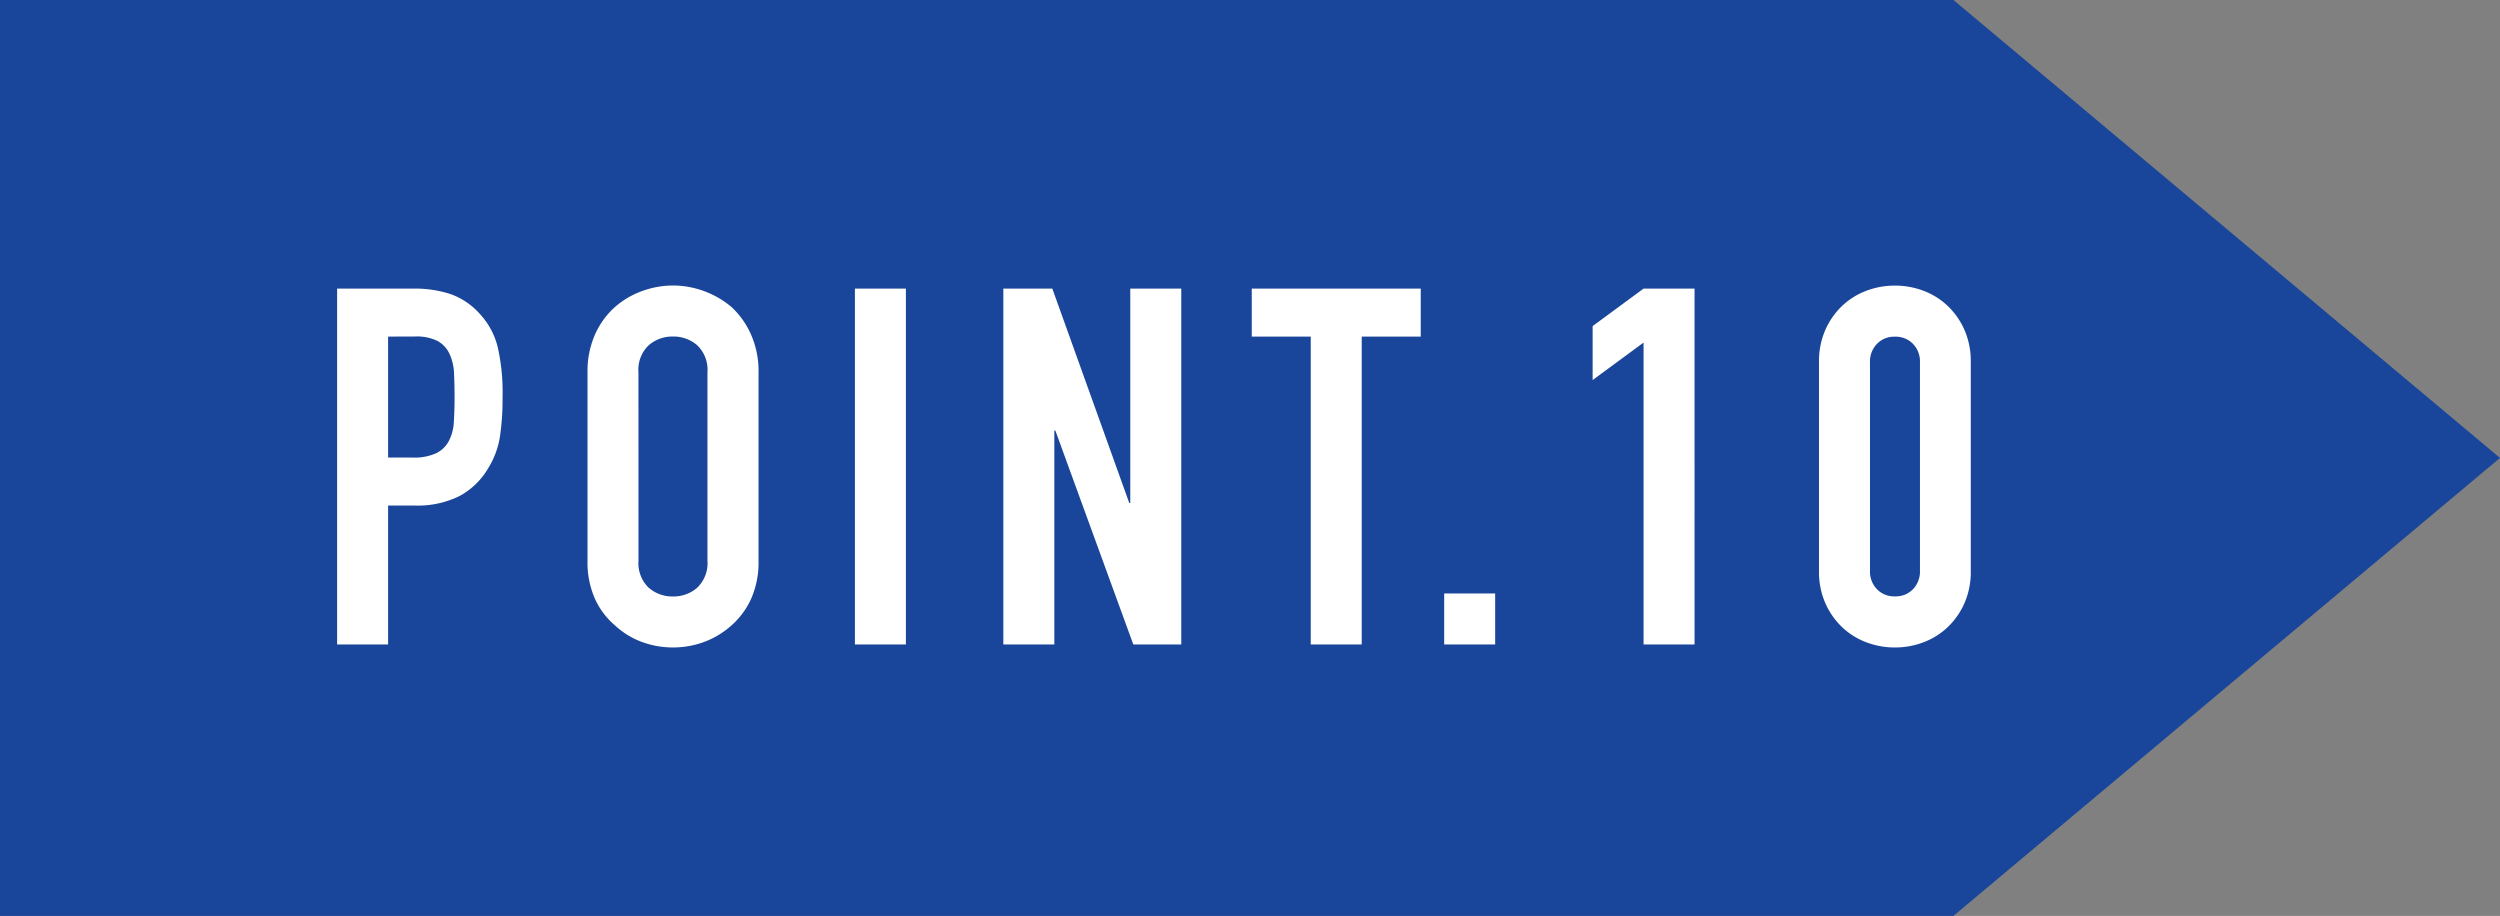
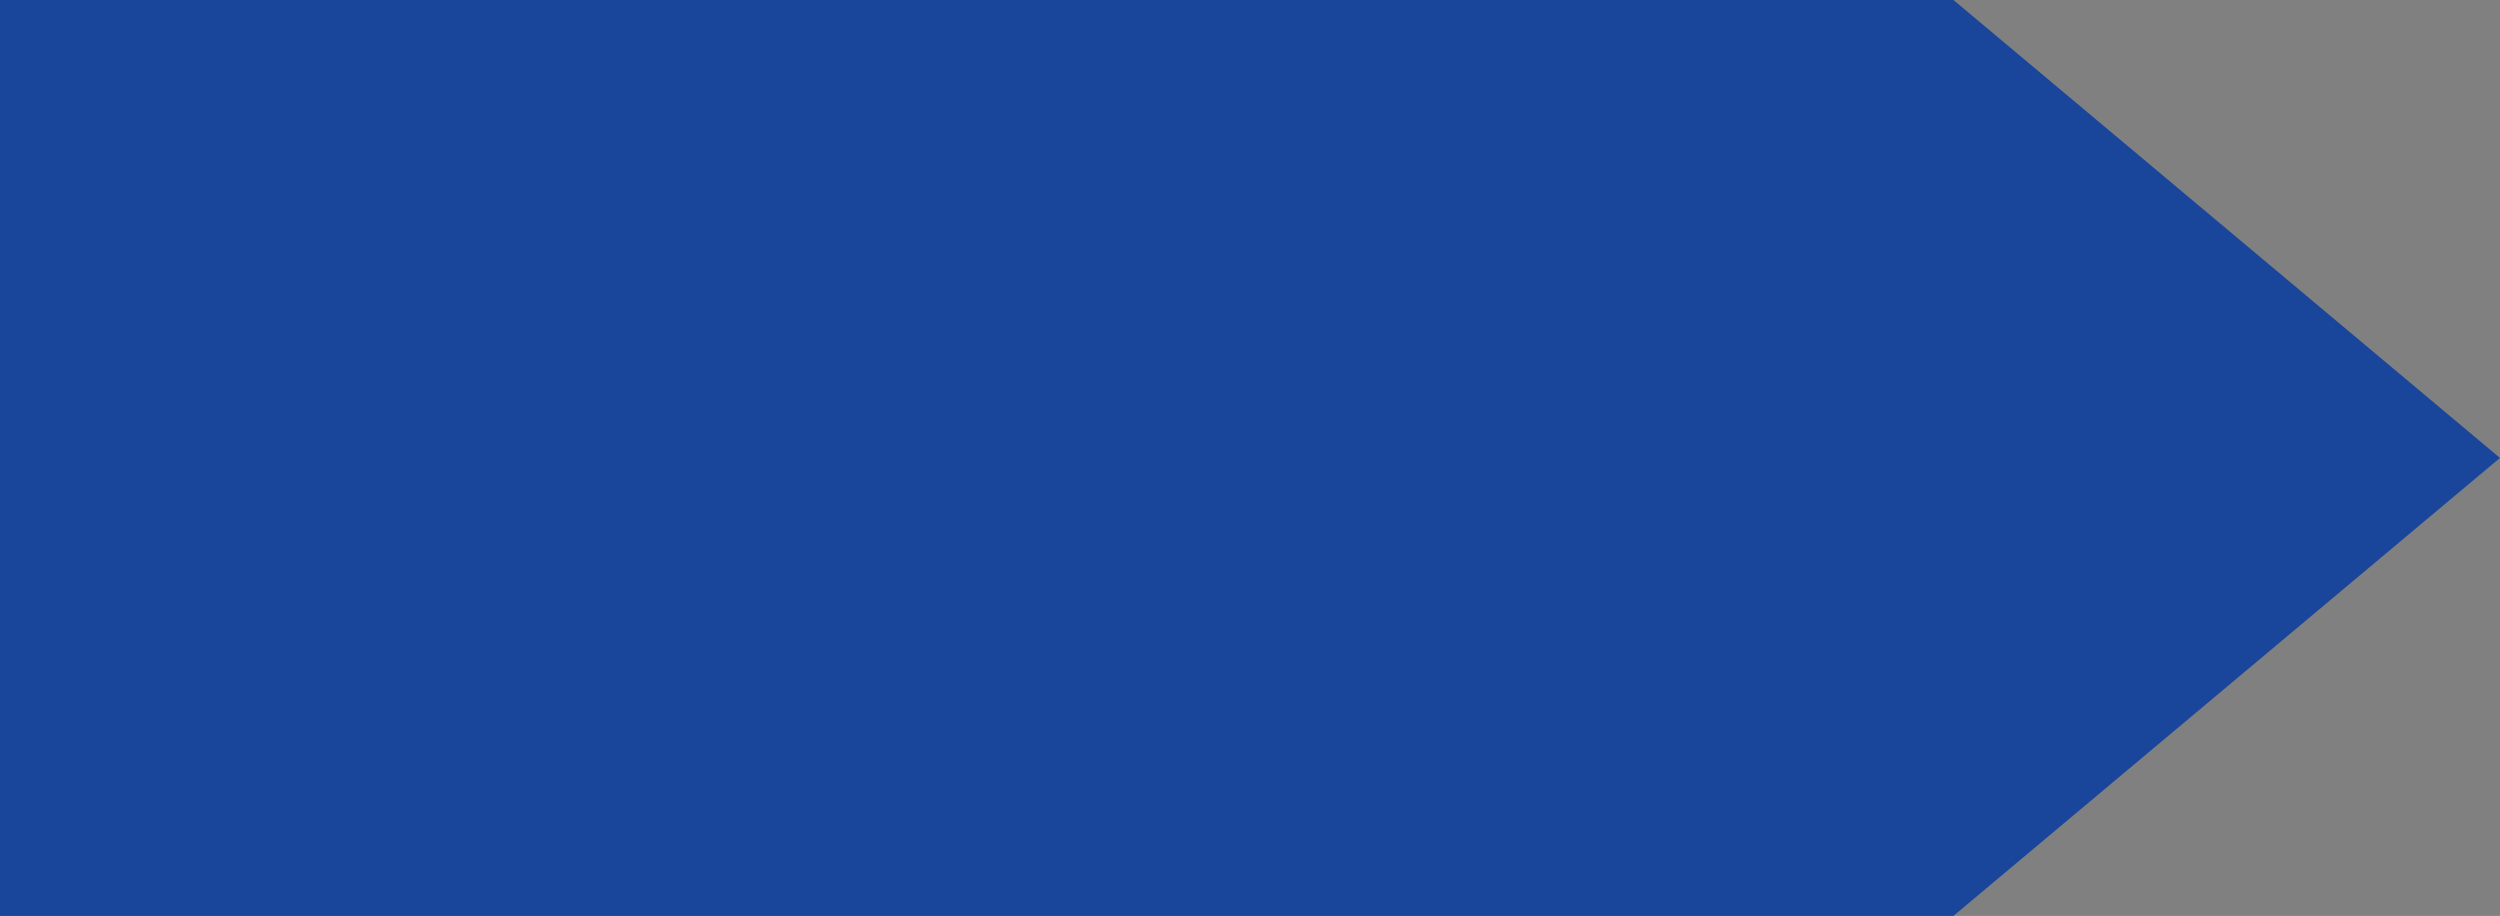
<svg xmlns="http://www.w3.org/2000/svg" width="105.04" height="38.485" viewBox="0 0 105.04 38.485">
  <rect x="0" y="0" width="105.04" height="38.485" fill="#808080" stroke="none" />
  <g id="グループ_101" data-name="グループ 101" transform="translate(-582.844 -1815)">
    <path id="パス_12" data-name="パス 12" d="M2759.844,1465.9h82.074l22.965,19.243-22.965,19.242h-82.074V1465.9" transform="translate(-2177 349.098)" fill="#19469b" />
-     <path id="パス_50" data-name="パス 50" d="M1.008,0V-14.952H4.221a4.776,4.776,0,0,1,1.554.231,2.981,2.981,0,0,1,1.218.819,3.2,3.2,0,0,1,.756,1.376,8.6,8.6,0,0,1,.21,2.131,10.573,10.573,0,0,1-.116,1.7,3.556,3.556,0,0,1-.493,1.3A3.127,3.127,0,0,1,6.174-6.248a3.958,3.958,0,0,1-1.932.41H3.15V0ZM3.15-12.936v5.082H4.179a2.189,2.189,0,0,0,1.008-.189,1.189,1.189,0,0,0,.525-.525,1.919,1.919,0,0,0,.2-.777q.031-.462.031-1.029,0-.525-.021-1a2.158,2.158,0,0,0-.189-.83,1.193,1.193,0,0,0-.5-.546,2,2,0,0,0-.966-.189Zm8.379,1.512a3.82,3.82,0,0,1,.315-1.6,3.373,3.373,0,0,1,.84-1.155,3.551,3.551,0,0,1,1.145-.672,3.783,3.783,0,0,1,1.292-.231,3.783,3.783,0,0,1,1.292.231,3.807,3.807,0,0,1,1.165.672A3.516,3.516,0,0,1,18.4-13.02a3.82,3.82,0,0,1,.315,1.6v7.9A3.785,3.785,0,0,1,18.4-1.911,3.336,3.336,0,0,1,17.577-.8,3.6,3.6,0,0,1,16.412-.1,3.783,3.783,0,0,1,15.12.126,3.783,3.783,0,0,1,13.829-.1,3.37,3.37,0,0,1,12.684-.8a3.206,3.206,0,0,1-.84-1.113,3.785,3.785,0,0,1-.315-1.617Zm2.142,7.9A1.424,1.424,0,0,0,14.1-2.384a1.518,1.518,0,0,0,1.019.368,1.518,1.518,0,0,0,1.018-.368,1.424,1.424,0,0,0,.431-1.144v-7.9a1.424,1.424,0,0,0-.431-1.144,1.518,1.518,0,0,0-1.018-.367,1.518,1.518,0,0,0-1.019.367,1.424,1.424,0,0,0-.431,1.144ZM22.764,0V-14.952h2.142V0ZM29,0V-14.952h2.058l3.234,9.009h.042v-9.009h2.142V0H34.461L31.185-8.988h-.042V0ZM41.916,0V-12.936H39.438v-2.016h7.1v2.016H44.058V0Zm5.607,0V-2.142h2.142V0ZM55.9,0V-12.684L53.76-11.109v-2.268L55.9-14.952h2.142V0Zm7.371-11.865a3.266,3.266,0,0,1,.263-1.344,3.145,3.145,0,0,1,.7-1.008,3.027,3.027,0,0,1,1.019-.641,3.356,3.356,0,0,1,1.207-.22,3.357,3.357,0,0,1,1.208.22,3.027,3.027,0,0,1,1.018.641,3.145,3.145,0,0,1,.7,1.008,3.266,3.266,0,0,1,.262,1.344v8.778a3.266,3.266,0,0,1-.262,1.344,3.145,3.145,0,0,1-.7,1.008,3.027,3.027,0,0,1-1.018.641,3.357,3.357,0,0,1-1.208.22,3.356,3.356,0,0,1-1.207-.22,3.027,3.027,0,0,1-1.019-.641,3.145,3.145,0,0,1-.7-1.008,3.266,3.266,0,0,1-.263-1.344Zm2.142,8.778a1.059,1.059,0,0,0,.294.766,1,1,0,0,0,.756.3,1,1,0,0,0,.756-.3,1.059,1.059,0,0,0,.294-.766v-8.778a1.059,1.059,0,0,0-.294-.766,1,1,0,0,0-.756-.3,1,1,0,0,0-.756.3,1.059,1.059,0,0,0-.294.766Z" transform="translate(596 1842.078)" fill="#fff" />
  </g>
</svg>